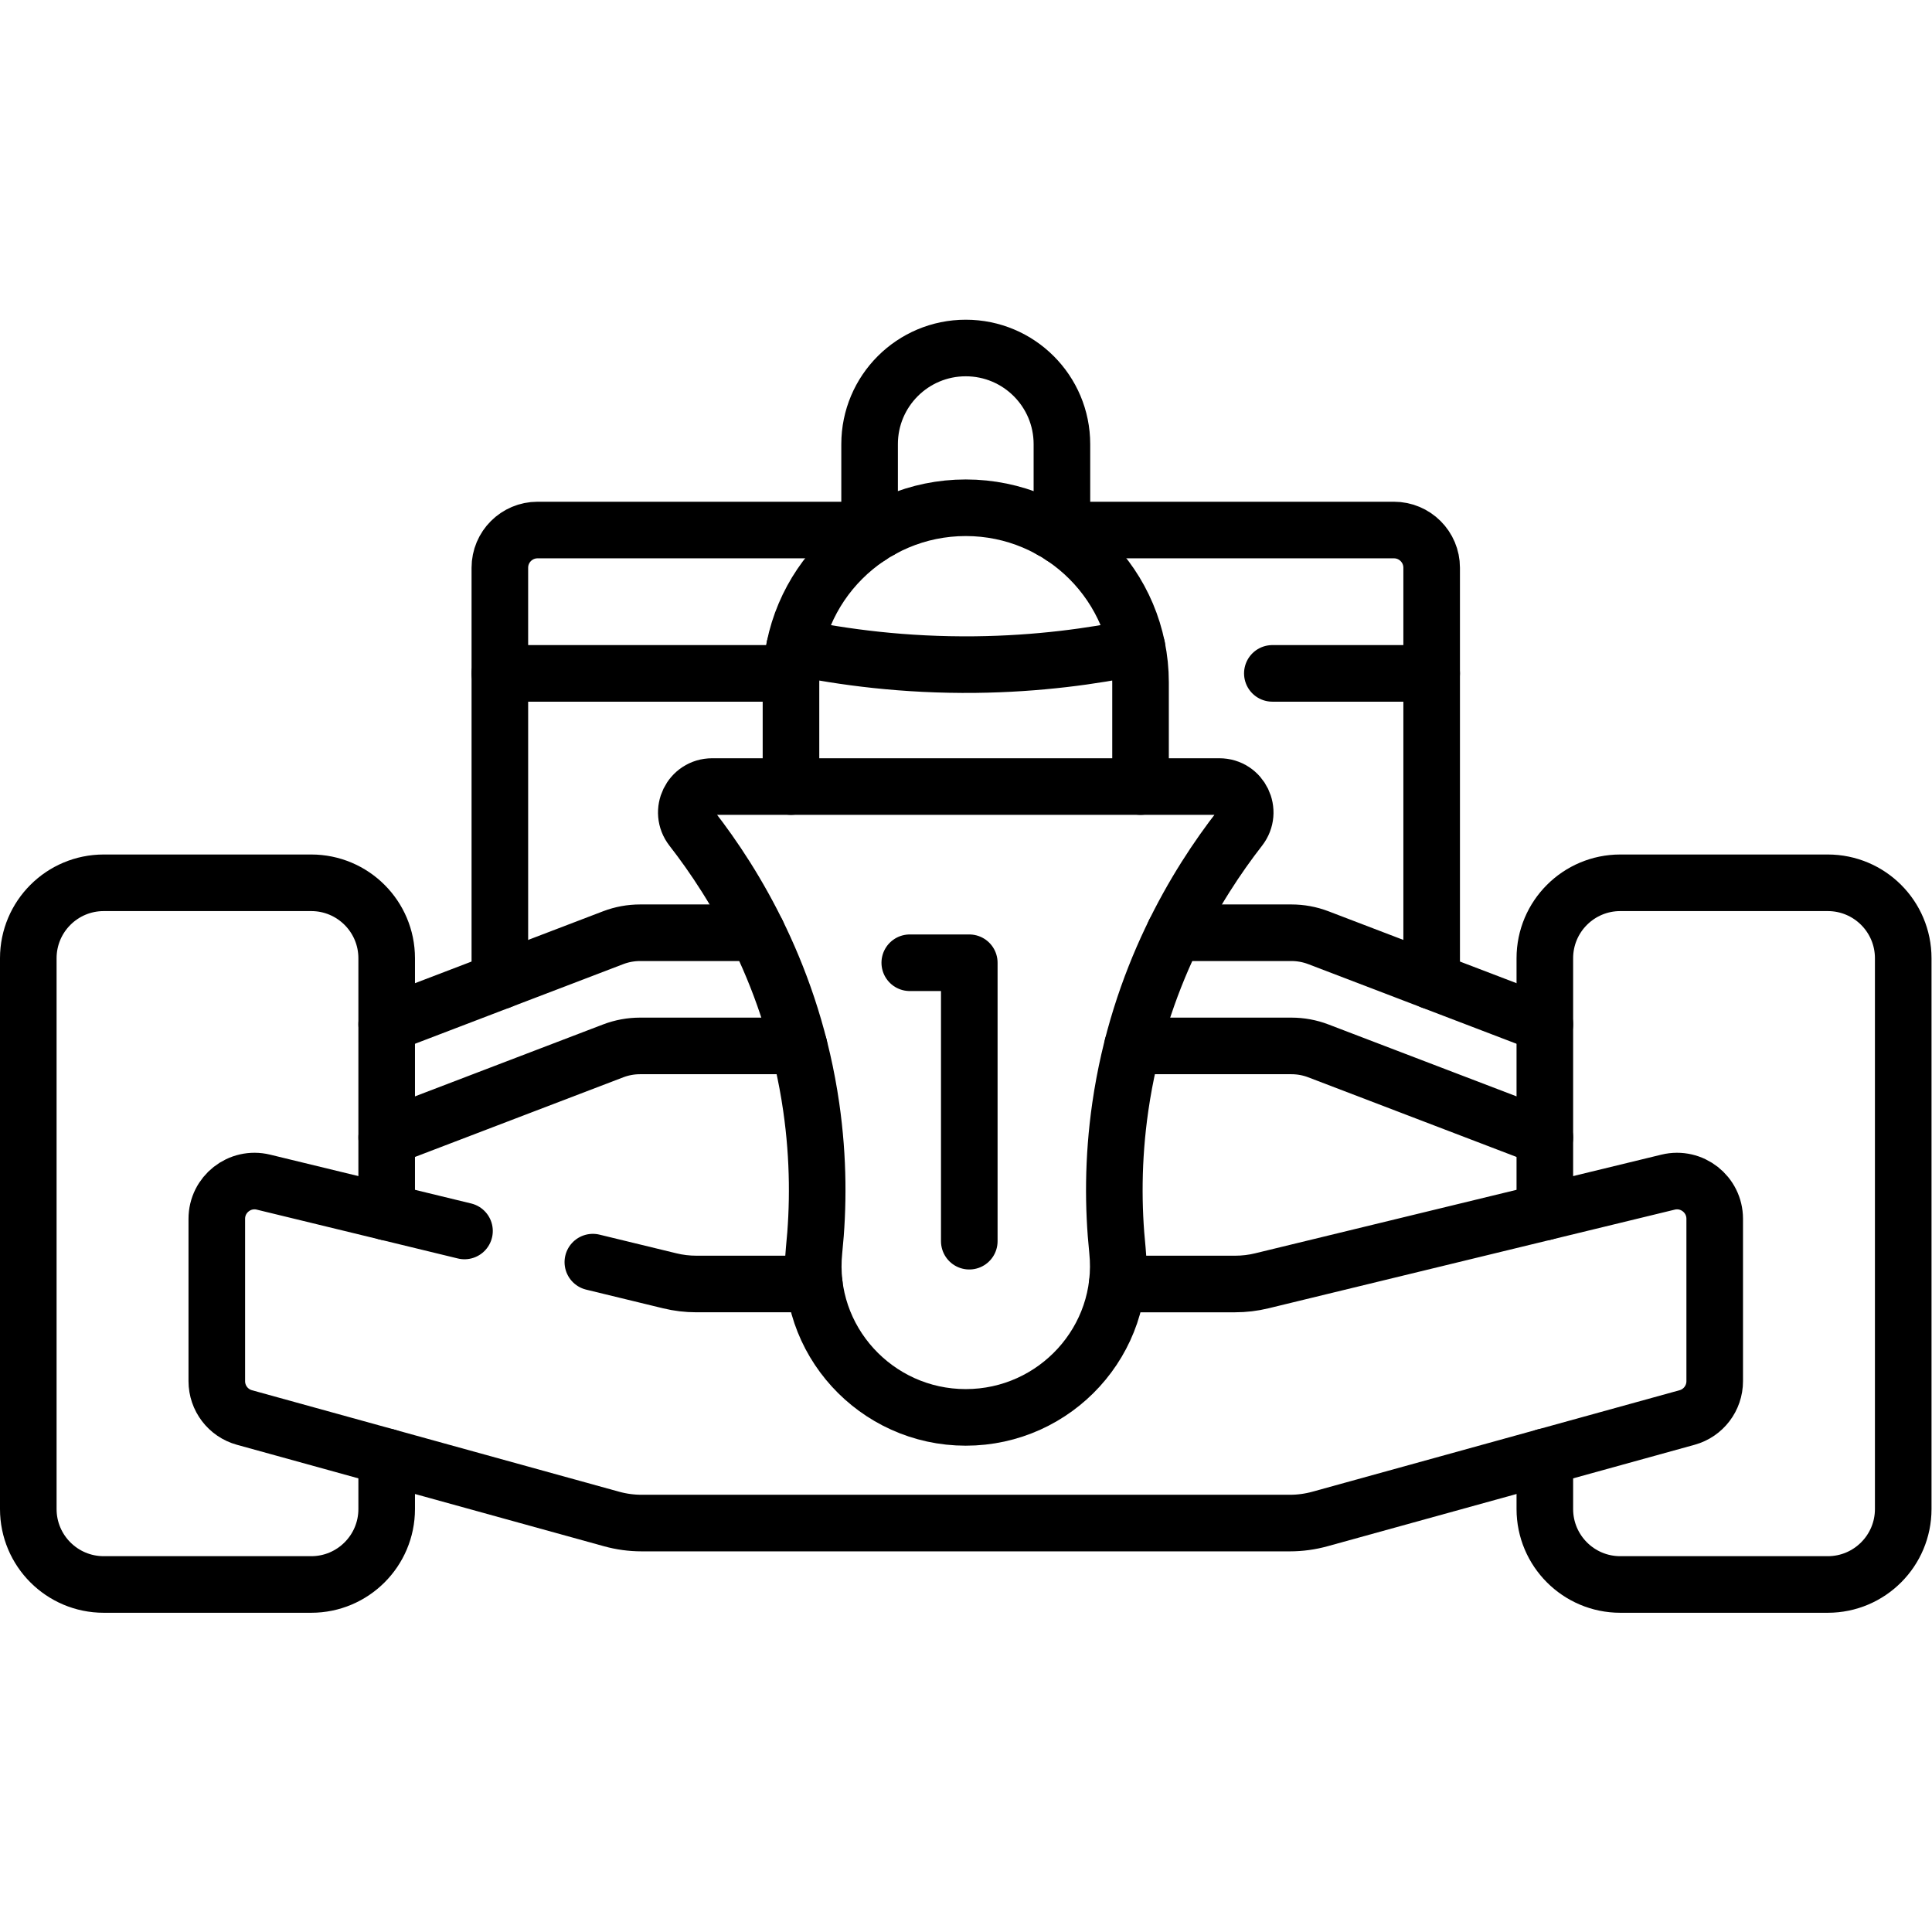
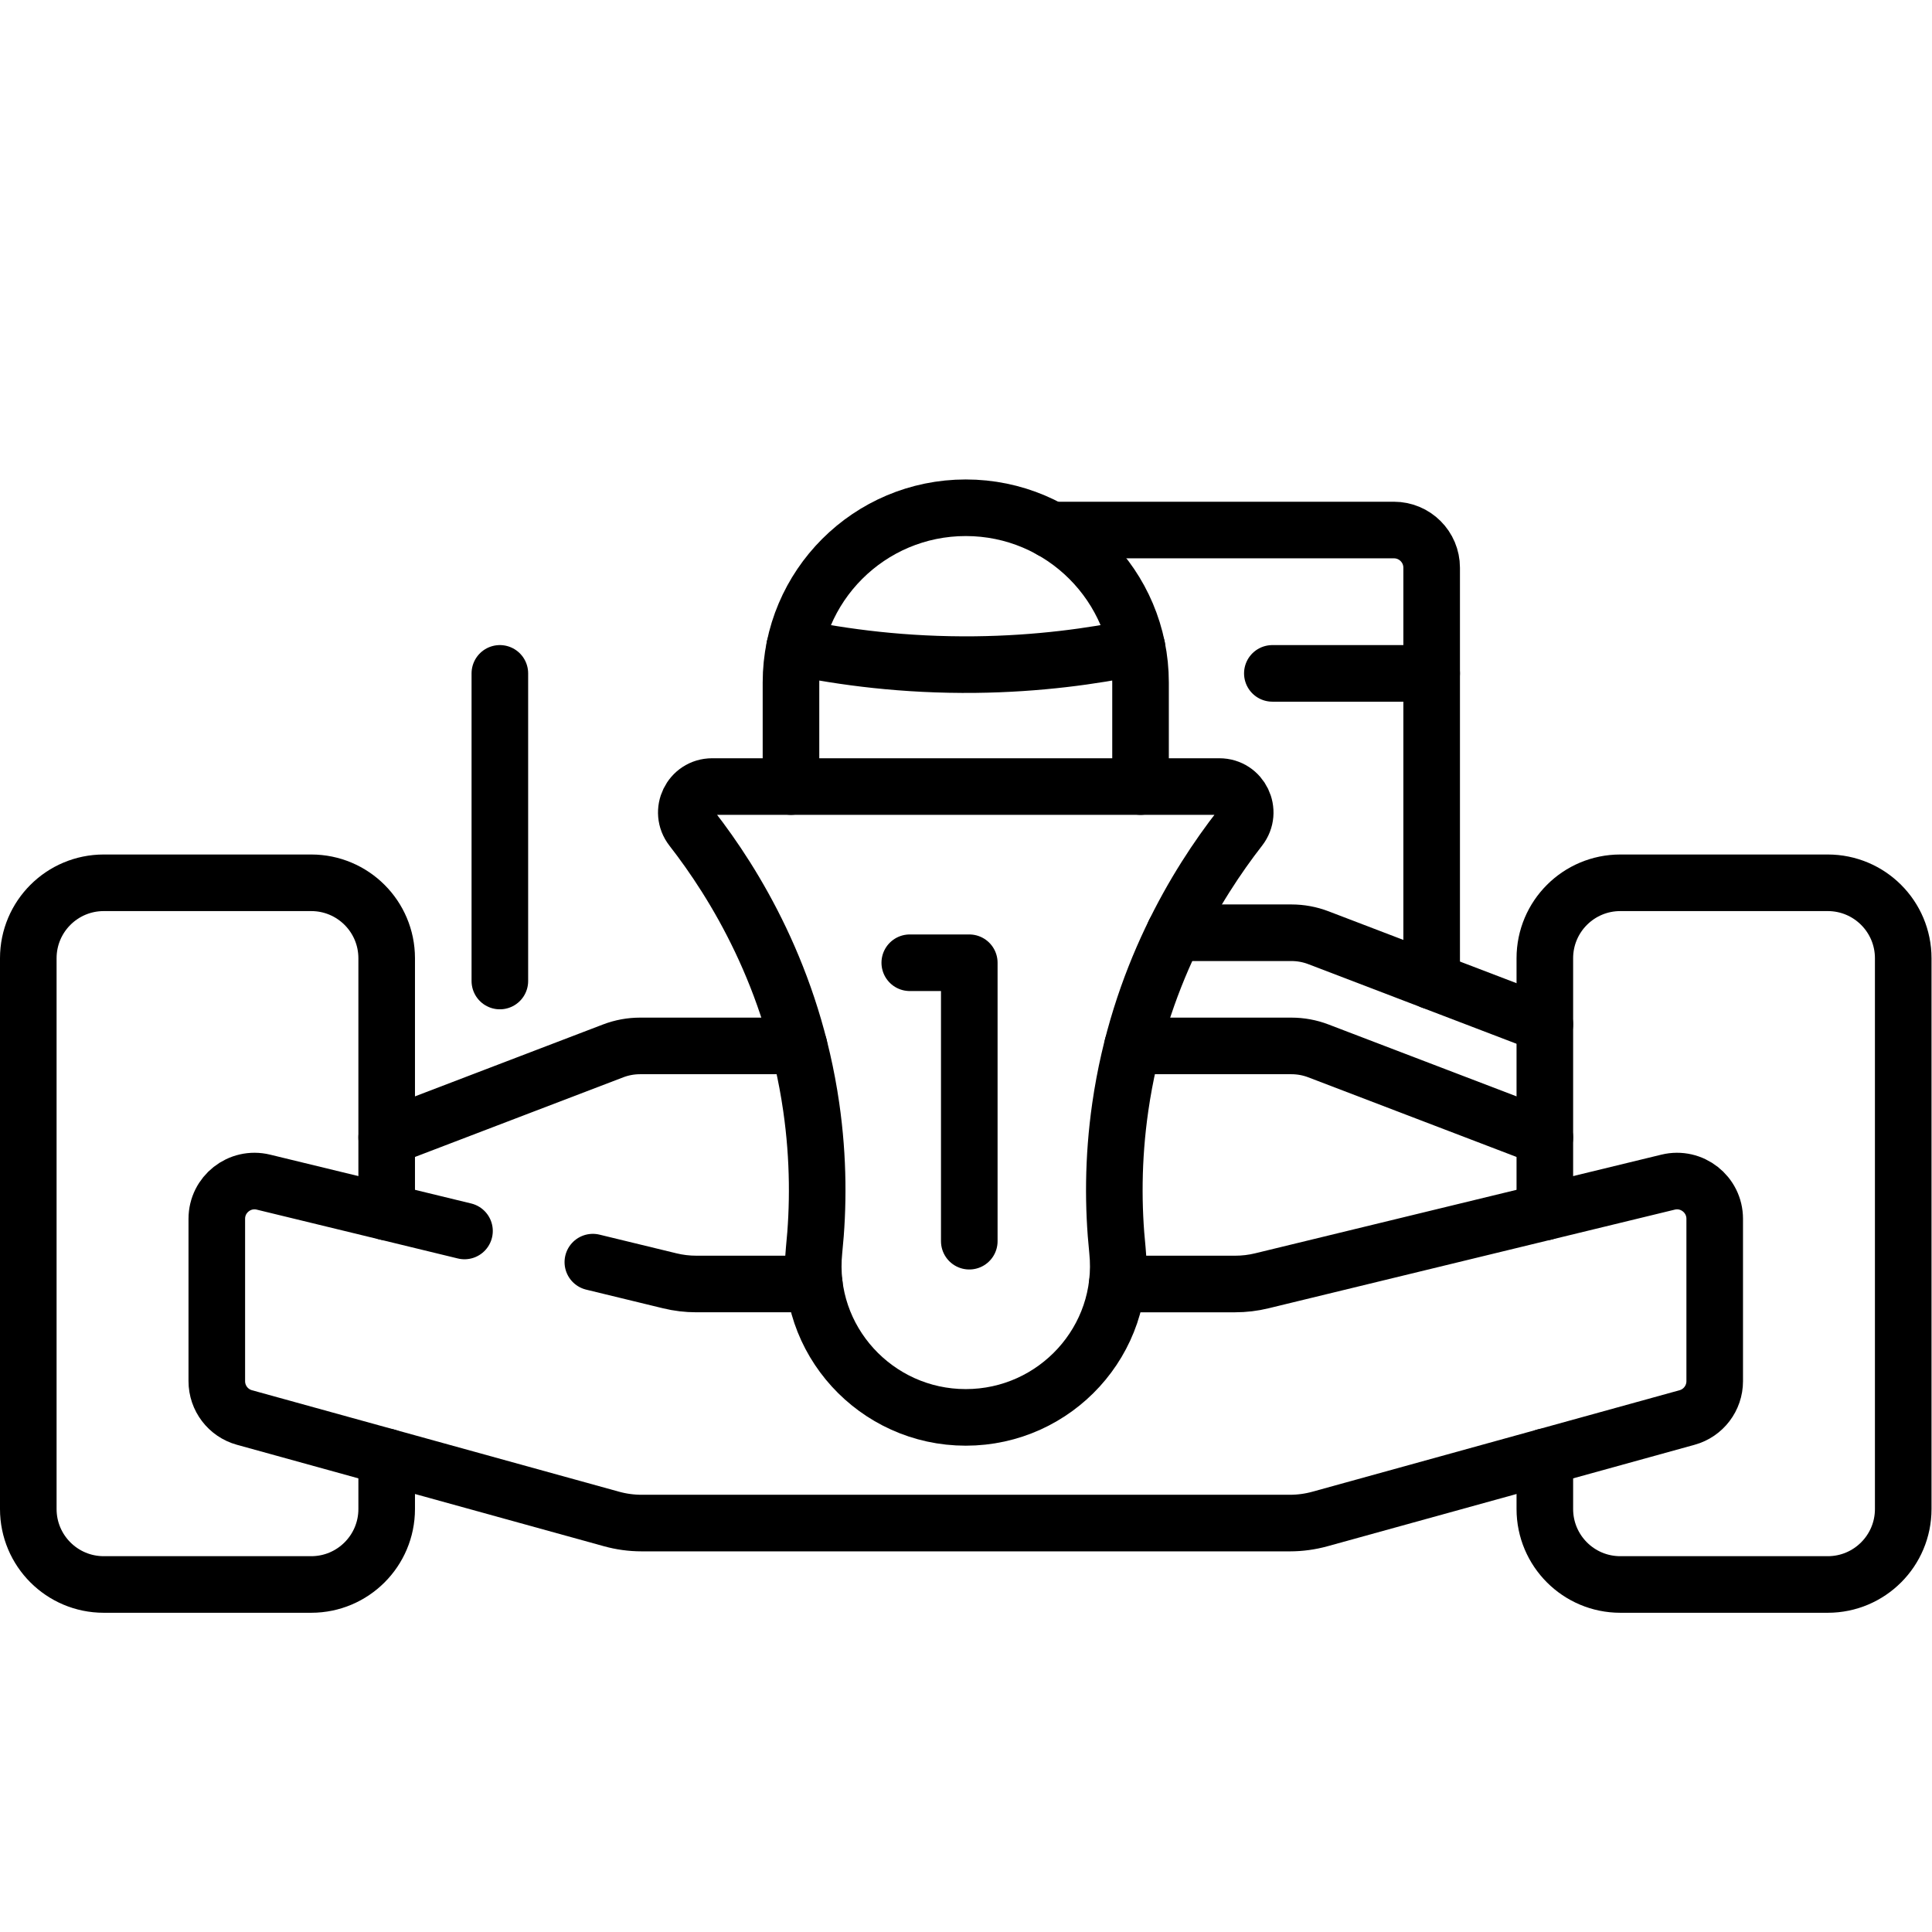
<svg xmlns="http://www.w3.org/2000/svg" viewBox="0 0 682.667 682.667" height="682.667" width="682.667" xml:space="preserve" id="svg2259" version="1.1">
  <defs id="defs2263">
    <clipPath id="clipPath2273" clipPathUnits="userSpaceOnUse">
      <path id="path2271" d="M 0,512 H 512 V 0 H 0 Z" />
    </clipPath>
  </defs>
  <g transform="matrix(1.333,0,0,-1.333,0,682.667)" id="g2265">
    <g id="g2267">
      <g clip-path="url(#clipPath2273)" id="g2269">
        <g transform="translate(337.269,333.63)" id="g2275">
          <path id="path2277" style="fill:none;stroke:#000000;stroke-width:15;stroke-linecap:round;stroke-linejoin:round;stroke-miterlimit:10;stroke-dasharray:none;stroke-opacity:1" d="m 0,0 h 42.23 v 28 c 0,5.53 -4.48,10 -10,10 h -90.86" />
        </g>
        <g transform="translate(233.36,371.63)" id="g2279">
-           <path id="path2281" style="fill:none;stroke:#000000;stroke-width:15;stroke-linecap:round;stroke-linejoin:round;stroke-miterlimit:10;stroke-dasharray:none;stroke-opacity:1" d="m 0,0 h -90.86 c -5.52,0 -10,-4.47 -10,-10 v -28 h 77.23" />
-         </g>
+           </g>
        <g transform="translate(311.3,264.88)" id="g2283">
          <path id="path2285" style="fill:none;stroke:#000000;stroke-width:15;stroke-linecap:round;stroke-linejoin:round;stroke-miterlimit:10;stroke-dasharray:none;stroke-opacity:1" d="m 0,0 h 31.01 c 2.44,0 4.86,-0.44 7.14,-1.31 L 98.2,-24.27" />
        </g>
        <g transform="translate(102.5,240.61)" id="g2287">
-           <path id="path2289" style="fill:none;stroke:#000000;stroke-width:15;stroke-linecap:round;stroke-linejoin:round;stroke-miterlimit:10;stroke-dasharray:none;stroke-opacity:1" d="m 0,0 60.05,22.96 c 2.28,0.87 4.7,1.31 7.14,1.31 H 98.2" />
-         </g>
+           </g>
        <g transform="translate(300.2,234.88)" id="g2291">
          <path id="path2293" style="fill:none;stroke:#000000;stroke-width:15;stroke-linecap:round;stroke-linejoin:round;stroke-miterlimit:10;stroke-dasharray:none;stroke-opacity:1" d="M 0,0 H 42.109 C 44.55,0 46.97,-0.44 49.25,-1.31 L 109.3,-24.27" />
        </g>
        <g transform="translate(102.5,210.61)" id="g2295">
          <path id="path2297" style="fill:none;stroke:#000000;stroke-width:15;stroke-linecap:round;stroke-linejoin:round;stroke-miterlimit:10;stroke-dasharray:none;stroke-opacity:1" d="m 0,0 60.05,22.96 c 2.28,0.87 4.7,1.31 7.14,1.31 h 42.11" />
        </g>
        <g transform="translate(102.5,125.96)" id="g2299">
          <path id="path2301" style="fill:none;stroke:#000000;stroke-width:15;stroke-linecap:round;stroke-linejoin:round;stroke-miterlimit:10;stroke-dasharray:none;stroke-opacity:1" d="m 0,0 v -13.84 c 0,-11.04 -8.95,-20 -20,-20 h -55 c -11.05,0 -20,8.96 -20,20 v 146 c 0,11.05 8.95,20 20,20 h 55 c 11.05,0 20,-8.95 20,-20 V 64.88" />
        </g>
        <g transform="translate(409.5,125.96)" id="g2303">
          <path id="path2305" style="fill:none;stroke:#000000;stroke-width:15;stroke-linecap:round;stroke-linejoin:round;stroke-miterlimit:10;stroke-dasharray:none;stroke-opacity:1" d="m 0,0 v -13.84 c 0,-11.04 8.95,-20 20,-20 h 55 c 11.05,0 20,8.96 20,20 v 146 c 0,11.05 -8.95,20 -20,20 H 20 c -11.05,0 -20,-8.95 -20,-20 V 64.88" />
        </g>
        <g transform="translate(157.15,177.565)" id="g2307">
          <path id="path2309" style="fill:none;stroke:#000000;stroke-width:15;stroke-linecap:round;stroke-linejoin:round;stroke-miterlimit:10;stroke-dasharray:none;stroke-opacity:1" d="m 0,0 20.359,-4.944 c 2.321,-0.571 4.701,-0.85 7.08,-0.85 h 31.26" />
        </g>
        <g transform="translate(296.15,171.77)" id="g2311">
          <path id="path2313" style="fill:none;stroke:#000000;stroke-width:15;stroke-linecap:round;stroke-linejoin:round;stroke-miterlimit:10;stroke-dasharray:none;stroke-opacity:1" d="m 0,0 h 31.26 c 2.38,0 4.76,0.28 7.08,0.85 L 146.02,27 c 6.299,1.53 12.36,-3.24 12.36,-9.72 v -43.04 c 0,-4.49 -3,-8.44 -7.33,-9.63 L 53.77,-62.28 c -2.6,-0.72 -5.291,-1.09 -7.991,-1.09 H -126.08 c -2.7,0 -5.391,0.37 -7.99,1.09 l -97.281,26.89 c -4.33,1.19 -7.33,5.14 -7.33,9.63 v 43.04 c 0,6.48 6.061,11.25 12.361,9.72 l 53.297,-12.943" />
        </g>
        <g transform="translate(296.963,218.694)" id="g2315">
-           <path id="path2317" style="fill:none;stroke:#000000;stroke-width:15;stroke-linecap:round;stroke-linejoin:round;stroke-miterlimit:10;stroke-dasharray:none;stroke-opacity:1" d="m 0,0 c -2.002,-13.874 -1.927,-26.688 -0.752,-38.03 2.456,-23.708 -16.376,-44.253 -40.211,-44.253 -23.835,0 -42.667,20.545 -40.211,44.253 1.175,11.342 1.25,24.156 -0.752,38.03 -4.938,34.211 -20.247,59.195 -31.646,73.846 -3.514,4.517 -0.329,11.092 5.392,11.092 H 26.254 c 5.722,0 8.906,-6.575 5.392,-11.092 C 20.247,59.195 4.938,34.211 0,0 Z" />
+           <path id="path2317" style="fill:none;stroke:#000000;stroke-width:15;stroke-linecap:round;stroke-linejoin:round;stroke-miterlimit:10;stroke-dasharray:none;stroke-opacity:1" d="m 0,0 c -2.002,-13.874 -1.927,-26.688 -0.752,-38.03 2.456,-23.708 -16.376,-44.253 -40.211,-44.253 -23.835,0 -42.667,20.545 -40.211,44.253 1.175,11.342 1.25,24.156 -0.752,38.03 -4.938,34.211 -20.247,59.195 -31.646,73.846 -3.514,4.517 -0.329,11.092 5.392,11.092 H 26.254 c 5.722,0 8.906,-6.575 5.392,-11.092 C 20.247,59.195 4.938,34.211 0,0 " />
        </g>
        <g transform="translate(230.51,369.89)" id="g2319">
-           <path id="path2321" style="fill:none;stroke:#000000;stroke-width:15;stroke-linecap:round;stroke-linejoin:round;stroke-miterlimit:10;stroke-dasharray:none;stroke-opacity:1" d="m 0,0 v 24.5 c 0,14.08 11.41,25.49 25.49,25.49 7.04,0 13.41,-2.85 18.02,-7.46 4.62,-4.62 7.47,-10.99 7.47,-18.03 V 0" />
-         </g>
+           </g>
        <g transform="translate(209.67,303.632)" id="g2323">
          <path id="path2325" style="fill:none;stroke:#000000;stroke-width:15;stroke-linecap:round;stroke-linejoin:round;stroke-miterlimit:10;stroke-dasharray:none;stroke-opacity:1" d="m 0,0 v 27.572 c 0,25.588 20.742,46.33 46.33,46.33 25.588,0 46.33,-20.742 46.33,-46.33 V 0" />
        </g>
        <g transform="translate(301.366,340.589)" id="g2327">
          <path id="path2329" style="fill:none;stroke:#000000;stroke-width:15;stroke-linecap:round;stroke-linejoin:round;stroke-miterlimit:10;stroke-dasharray:none;stroke-opacity:1" d="M 0,0 C -11.735,-2.425 -26.21,-4.438 -42.814,-4.627 -61.665,-4.841 -77.929,-2.646 -90.732,0" />
        </g>
        <g transform="translate(241.159,256.927)" id="g2331">
          <path id="path2333" style="fill:none;stroke:#000000;stroke-width:15;stroke-linecap:round;stroke-linejoin:round;stroke-miterlimit:10;stroke-dasharray:none;stroke-opacity:1" d="M 0,0 H 15.776 V -73.81" />
        </g>
        <g transform="translate(379.5,333.632)" id="g2335">
          <path id="path2337" style="fill:none;stroke:#000000;stroke-width:15;stroke-linecap:round;stroke-linejoin:round;stroke-miterlimit:10;stroke-dasharray:none;stroke-opacity:1" d="M 0,0 V -81.55" />
        </g>
        <g transform="translate(132.5,333.632)" id="g2339">
          <path id="path2341" style="fill:none;stroke:#000000;stroke-width:15;stroke-linecap:round;stroke-linejoin:round;stroke-miterlimit:10;stroke-dasharray:none;stroke-opacity:1" d="M 0,0 V -81.55" />
        </g>
      </g>
    </g>
  </g>
</svg>